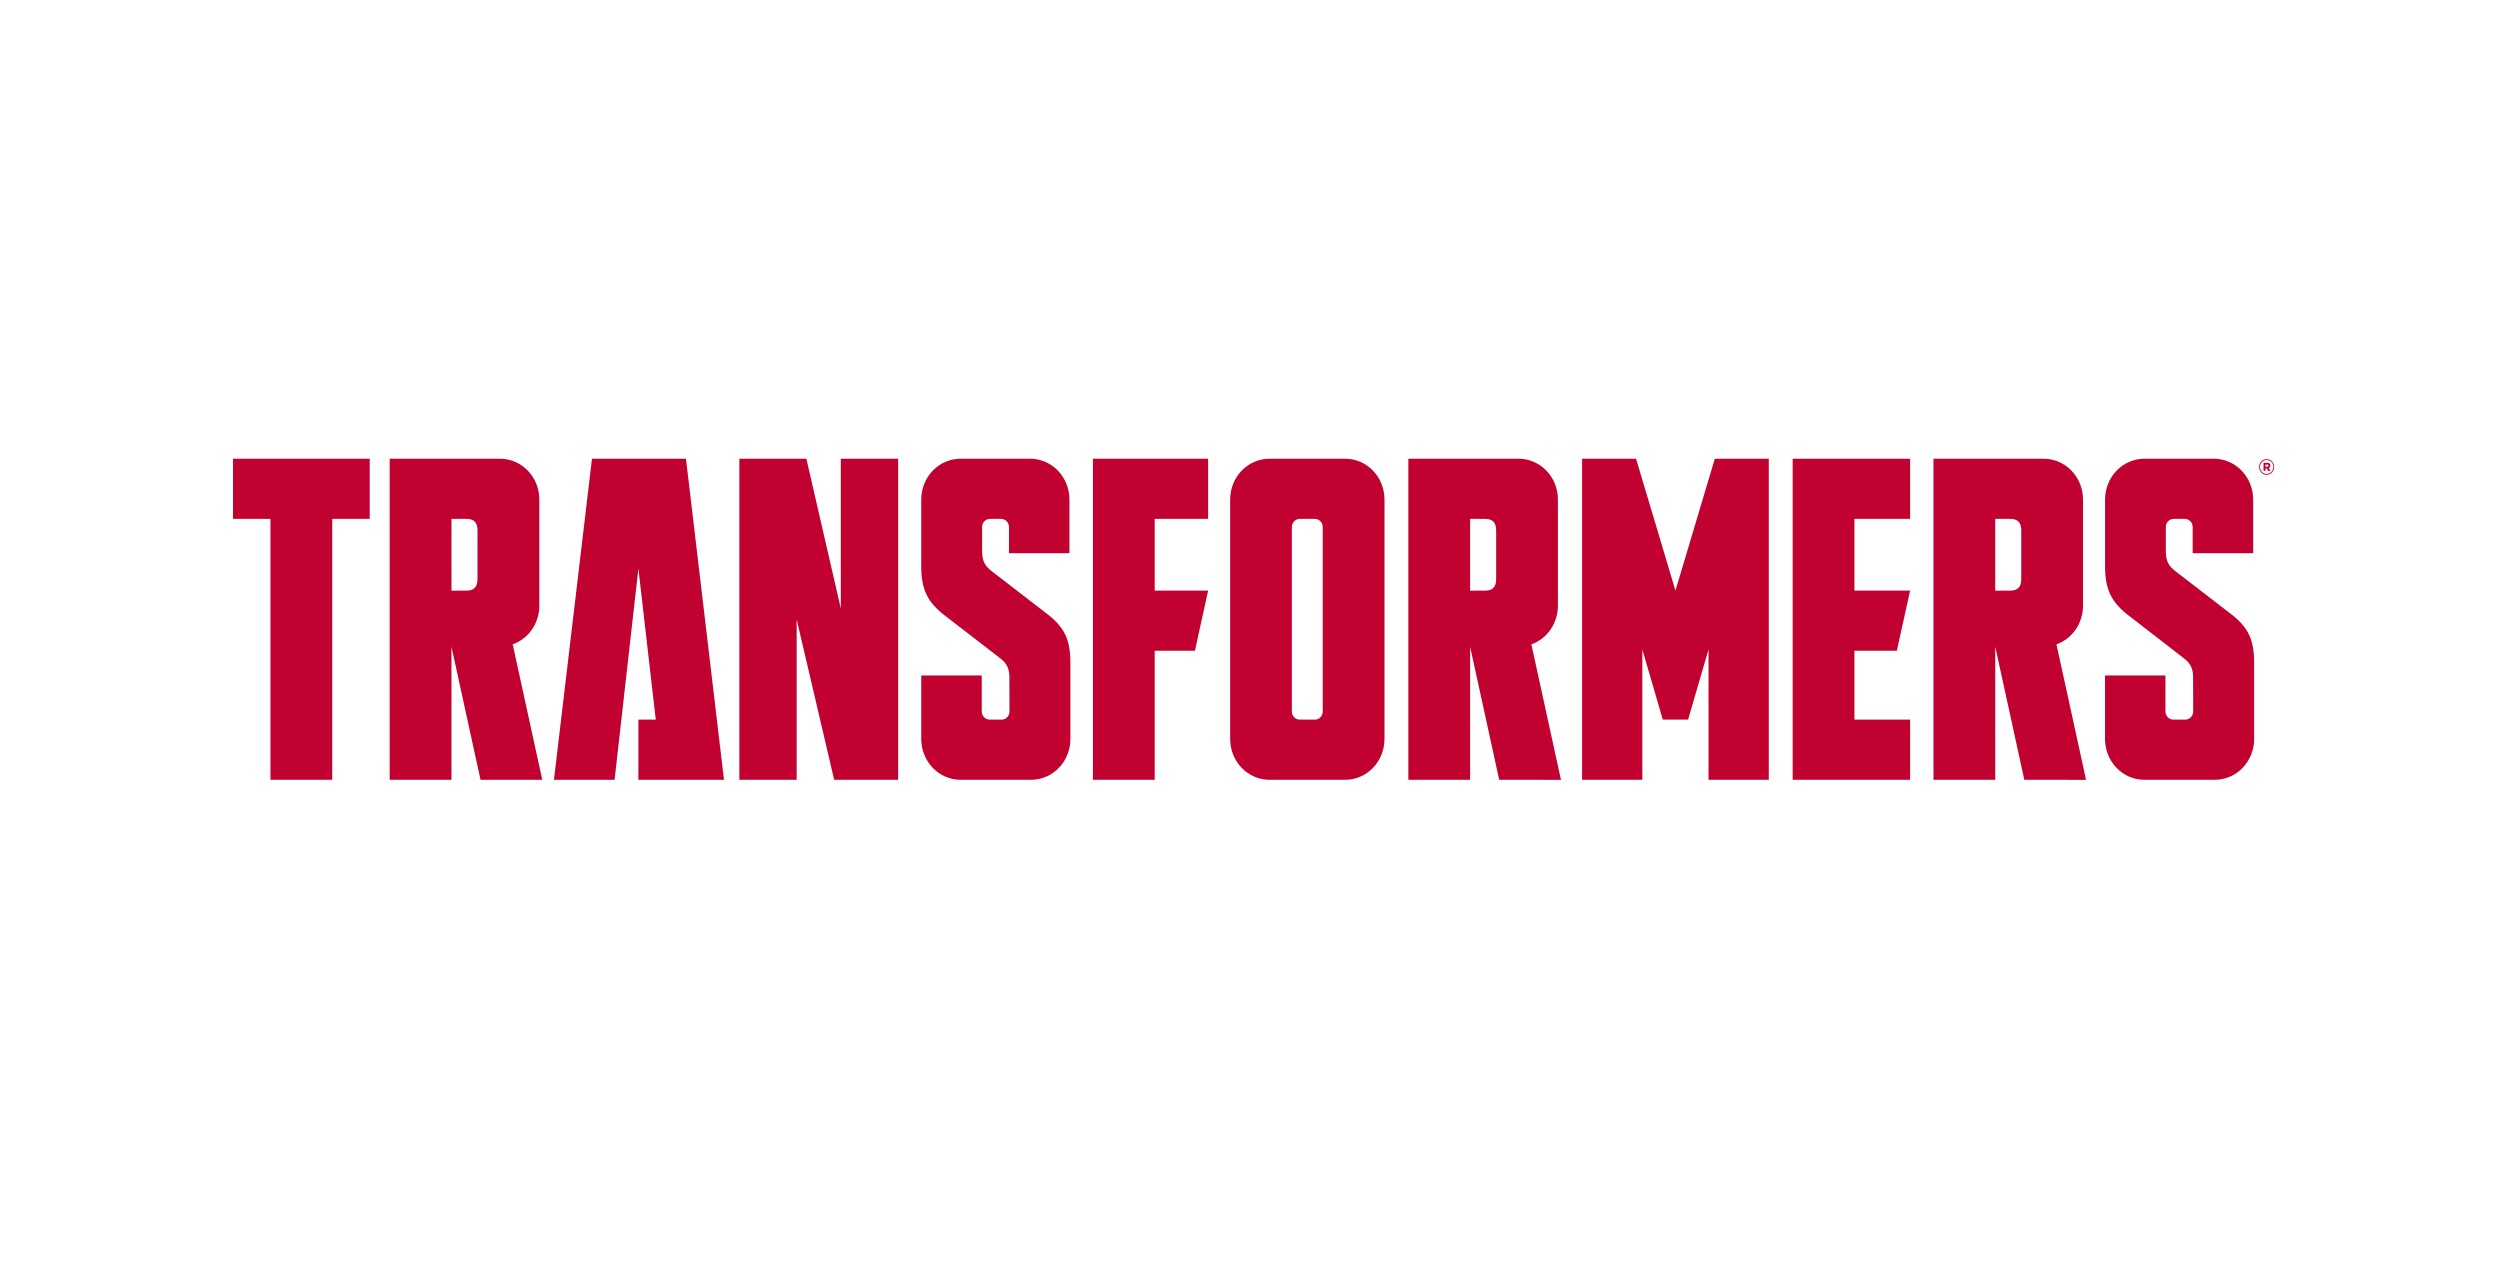
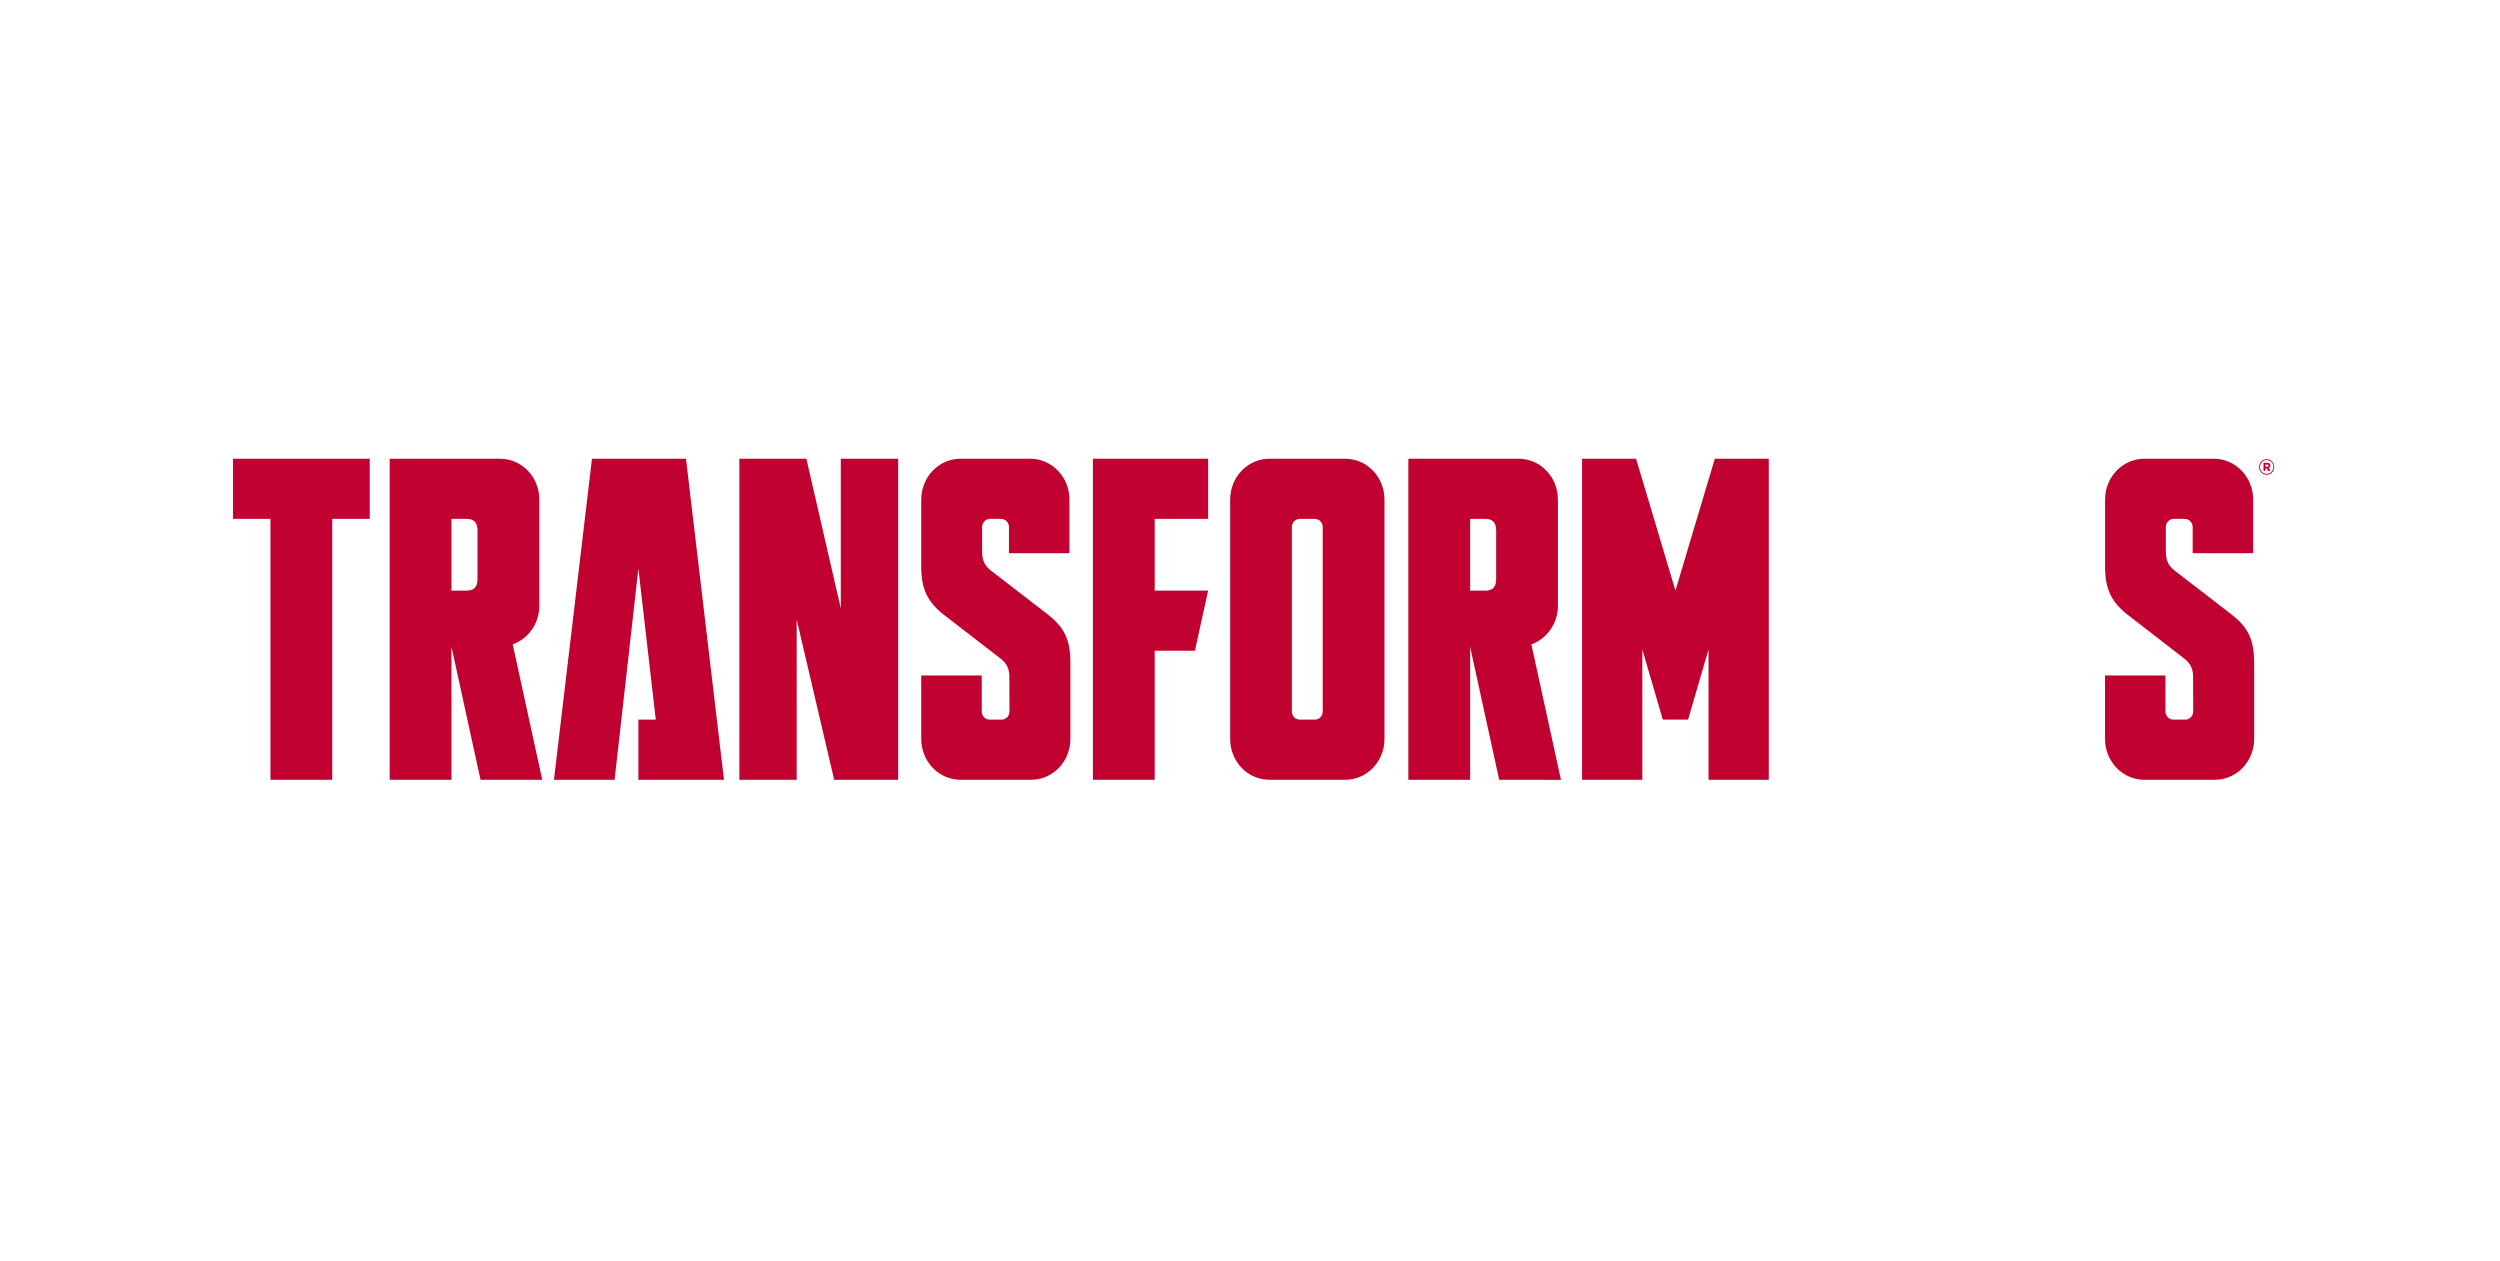
<svg xmlns="http://www.w3.org/2000/svg" width="109" height="55" viewBox="0 0 109 55" fill="none">
  <g clip-path="url(#clip0_2082_2550)">
    <path d="M11.792 33.999V22.624H10.158V20H16.12V22.624H14.486V33.999H11.792Z" fill="#C10230" />
    <path d="M19.684 25.752V22.623H20.338C20.665 22.623 20.819 22.783 20.819 23.123V25.251C20.819 25.591 20.665 25.751 20.338 25.751L19.684 25.752ZM23.643 34L22.354 28.093C22.692 27.974 22.986 27.747 23.194 27.445C23.402 27.144 23.515 26.782 23.515 26.411V21.782C23.515 21.547 23.471 21.316 23.385 21.099C23.299 20.883 23.172 20.686 23.013 20.521C22.854 20.355 22.664 20.224 22.456 20.135C22.248 20.045 22.025 20 21.8 20H16.99V34H19.684V28.197L20.951 34H23.643Z" fill="#C10230" />
    <path d="M29.909 20H25.81L24.152 33.999H26.796L27.834 24.791L28.591 31.376H27.834V33.999H31.566L29.909 20Z" fill="#C10230" />
    <path d="M36.659 20H39.159V33.999H36.37L34.735 27.01V33.999H32.236V20H35.158L36.659 26.529V20Z" fill="#C10230" />
    <path d="M45.591 26.718L43.282 24.937C42.955 24.697 42.82 24.478 42.82 24.037V22.98C42.82 22.885 42.856 22.795 42.92 22.728C42.985 22.661 43.072 22.624 43.162 22.624H43.648C43.739 22.624 43.826 22.661 43.89 22.728C43.955 22.795 43.991 22.885 43.991 22.98V24.119H46.628V21.78C46.628 21.308 46.448 20.856 46.127 20.522C45.807 20.188 45.372 20 44.918 20H41.879C41.425 20 40.989 20.188 40.668 20.521C40.347 20.855 40.166 21.308 40.166 21.78V24.678C40.166 25.677 40.416 26.257 41.246 26.877L43.552 28.657C43.849 28.876 43.987 29.078 44.008 29.449L44.013 31.02C44.013 31.115 43.977 31.205 43.912 31.272C43.848 31.338 43.761 31.376 43.67 31.376H43.147C43.056 31.376 42.969 31.338 42.905 31.272C42.841 31.205 42.804 31.115 42.804 31.02V29.449H40.166V32.22C40.166 32.454 40.211 32.685 40.297 32.901C40.383 33.117 40.509 33.313 40.668 33.478C40.827 33.644 41.016 33.775 41.223 33.864C41.431 33.953 41.654 33.999 41.879 33.999H44.956C45.181 33.999 45.404 33.953 45.611 33.864C45.819 33.775 46.008 33.644 46.167 33.478C46.326 33.313 46.452 33.117 46.538 32.901C46.625 32.685 46.669 32.454 46.669 32.22V28.918C46.669 27.878 46.418 27.337 45.59 26.718" fill="#C10230" />
    <path d="M52.675 22.624V20H47.651V33.999H50.345V28.373H52.098L52.675 25.75H50.345V22.624H52.675Z" fill="#C10230" />
    <path d="M56.668 31.376C56.623 31.376 56.578 31.367 56.536 31.349C56.495 31.331 56.457 31.305 56.425 31.272C56.393 31.239 56.368 31.2 56.351 31.156C56.333 31.113 56.325 31.067 56.325 31.02V22.98C56.325 22.933 56.334 22.887 56.351 22.843C56.368 22.8 56.394 22.761 56.425 22.728C56.457 22.695 56.495 22.669 56.537 22.651C56.578 22.633 56.623 22.624 56.668 22.624H57.329C57.42 22.624 57.507 22.661 57.571 22.728C57.635 22.795 57.671 22.885 57.671 22.98V31.02C57.671 31.067 57.662 31.113 57.645 31.156C57.628 31.199 57.603 31.239 57.571 31.272C57.539 31.305 57.502 31.331 57.46 31.349C57.419 31.367 57.374 31.376 57.329 31.376H56.668ZM60.364 32.218V21.78C60.364 21.546 60.32 21.315 60.234 21.099C60.148 20.883 60.022 20.687 59.863 20.521C59.704 20.356 59.516 20.225 59.308 20.136C59.1 20.046 58.877 20 58.653 20L55.347 20C54.893 20 54.457 20.188 54.136 20.521C53.815 20.855 53.635 21.308 53.635 21.78V32.22C53.635 32.454 53.679 32.685 53.765 32.901C53.851 33.117 53.977 33.313 54.136 33.478C54.295 33.644 54.484 33.775 54.692 33.864C54.9 33.953 55.122 33.999 55.347 33.999H58.653C59.107 33.999 59.542 33.812 59.863 33.478C60.184 33.144 60.364 32.692 60.364 32.22" fill="#C10230" />
    <path d="M64.097 25.752V22.623H64.751C65.079 22.623 65.232 22.783 65.232 23.123V25.251C65.232 25.591 65.079 25.751 64.751 25.751L64.097 25.752ZM68.058 34.001L66.768 28.093C67.106 27.974 67.399 27.747 67.606 27.445C67.814 27.143 67.925 26.781 67.925 26.41V21.781C67.926 21.547 67.881 21.316 67.796 21.099C67.71 20.883 67.584 20.687 67.425 20.522C67.266 20.356 67.077 20.225 66.869 20.136C66.661 20.046 66.439 20 66.214 20H61.404V34H64.097V28.197L65.365 34L68.058 34.001Z" fill="#C10230" />
    <path d="M74.766 20L73.049 25.751L71.332 20H68.979V33.999H71.606V28.317L72.498 31.376H73.6L74.492 28.317V33.999H77.119V20H74.766Z" fill="#C10230" />
-     <path d="M83.281 22.624V20H78.16V33.999H83.281V31.376H80.853V28.373H82.703L83.281 25.75H80.853V22.624H83.281Z" fill="#C10230" />
-     <path d="M86.992 25.752V22.623H87.646C87.973 22.623 88.127 22.783 88.127 23.123V25.251C88.127 25.591 87.973 25.751 87.646 25.751L86.992 25.752ZM90.952 34.001L89.662 28.093C90 27.974 90.293 27.747 90.501 27.445C90.708 27.143 90.82 26.781 90.82 26.41V21.781C90.82 21.547 90.776 21.316 90.69 21.099C90.604 20.883 90.478 20.687 90.319 20.522C90.159 20.356 89.971 20.225 89.763 20.136C89.555 20.046 89.332 20 89.108 20L84.299 20V34H86.993V28.197L88.26 34L90.952 34.001Z" fill="#C10230" />
    <path d="M97.202 26.718L94.891 24.937C94.565 24.697 94.43 24.478 94.43 24.037V22.98C94.43 22.933 94.439 22.887 94.456 22.843C94.473 22.8 94.498 22.761 94.53 22.728C94.562 22.695 94.6 22.669 94.641 22.651C94.683 22.633 94.727 22.624 94.772 22.624H95.258C95.349 22.624 95.436 22.662 95.5 22.728C95.564 22.795 95.6 22.885 95.6 22.98V24.119H98.238V21.78C98.238 21.309 98.058 20.856 97.738 20.522C97.418 20.189 96.983 20.001 96.529 20H93.493C93.268 20 93.046 20.046 92.838 20.136C92.63 20.225 92.442 20.356 92.283 20.521C92.124 20.687 91.998 20.883 91.911 21.099C91.825 21.315 91.781 21.546 91.781 21.78V24.678C91.781 25.677 92.031 26.257 92.861 26.877L95.161 28.657C95.459 28.876 95.597 29.078 95.618 29.449L95.623 31.02C95.623 31.115 95.587 31.205 95.522 31.272C95.458 31.338 95.371 31.376 95.28 31.376H94.756C94.665 31.376 94.579 31.338 94.514 31.272C94.45 31.205 94.414 31.115 94.413 31.02V29.449H91.779V32.22C91.779 32.454 91.823 32.685 91.909 32.901C91.996 33.117 92.122 33.313 92.281 33.478C92.44 33.644 92.628 33.775 92.836 33.864C93.044 33.953 93.266 33.999 93.491 33.999H96.569C97.023 33.999 97.458 33.812 97.779 33.478C98.1 33.144 98.281 32.692 98.281 32.22V28.918C98.281 27.878 98.031 27.337 97.201 26.718" fill="#C10230" />
    <path d="M98.847 20.351C98.886 20.351 98.906 20.331 98.906 20.302C98.906 20.272 98.884 20.253 98.847 20.253H98.776V20.351H98.847ZM98.692 20.177H98.853C98.933 20.177 98.988 20.215 98.988 20.296C98.989 20.32 98.983 20.345 98.969 20.365C98.955 20.385 98.935 20.399 98.913 20.406L99 20.534H98.9L98.826 20.422H98.773V20.534H98.689L98.692 20.177ZM99.12 20.363C99.12 20.323 99.113 20.283 99.099 20.246C99.084 20.209 99.063 20.175 99.035 20.147C99.008 20.118 98.976 20.096 98.94 20.081C98.905 20.066 98.867 20.058 98.828 20.058C98.79 20.058 98.752 20.066 98.716 20.081C98.681 20.096 98.648 20.118 98.621 20.146C98.594 20.174 98.572 20.207 98.557 20.244C98.542 20.281 98.534 20.32 98.534 20.36C98.534 20.441 98.565 20.518 98.62 20.575C98.674 20.632 98.748 20.663 98.826 20.663C98.903 20.663 98.977 20.632 99.032 20.575C99.086 20.518 99.117 20.441 99.117 20.36L99.12 20.363ZM98.496 20.36C98.496 20.316 98.505 20.271 98.521 20.23C98.538 20.188 98.562 20.15 98.593 20.118C98.623 20.087 98.66 20.061 98.7 20.044C98.74 20.027 98.782 20.018 98.826 20.018C98.869 20.018 98.912 20.027 98.951 20.044C98.992 20.061 99.028 20.087 99.058 20.118C99.089 20.15 99.113 20.188 99.13 20.23C99.146 20.271 99.155 20.316 99.155 20.36C99.155 20.405 99.146 20.45 99.13 20.491C99.113 20.533 99.089 20.571 99.058 20.602C99.028 20.634 98.992 20.66 98.951 20.677C98.912 20.694 98.869 20.703 98.826 20.703C98.782 20.703 98.74 20.694 98.7 20.677C98.66 20.66 98.623 20.634 98.593 20.602C98.562 20.571 98.538 20.533 98.521 20.491C98.505 20.45 98.496 20.405 98.496 20.36Z" fill="#C10230" />
  </g>
  <defs>
    <clipPath id="clip0_2082_2550">
      <rect width="89" height="14" fill="white" transform="translate(10.158 20)" />
    </clipPath>
  </defs>
</svg>